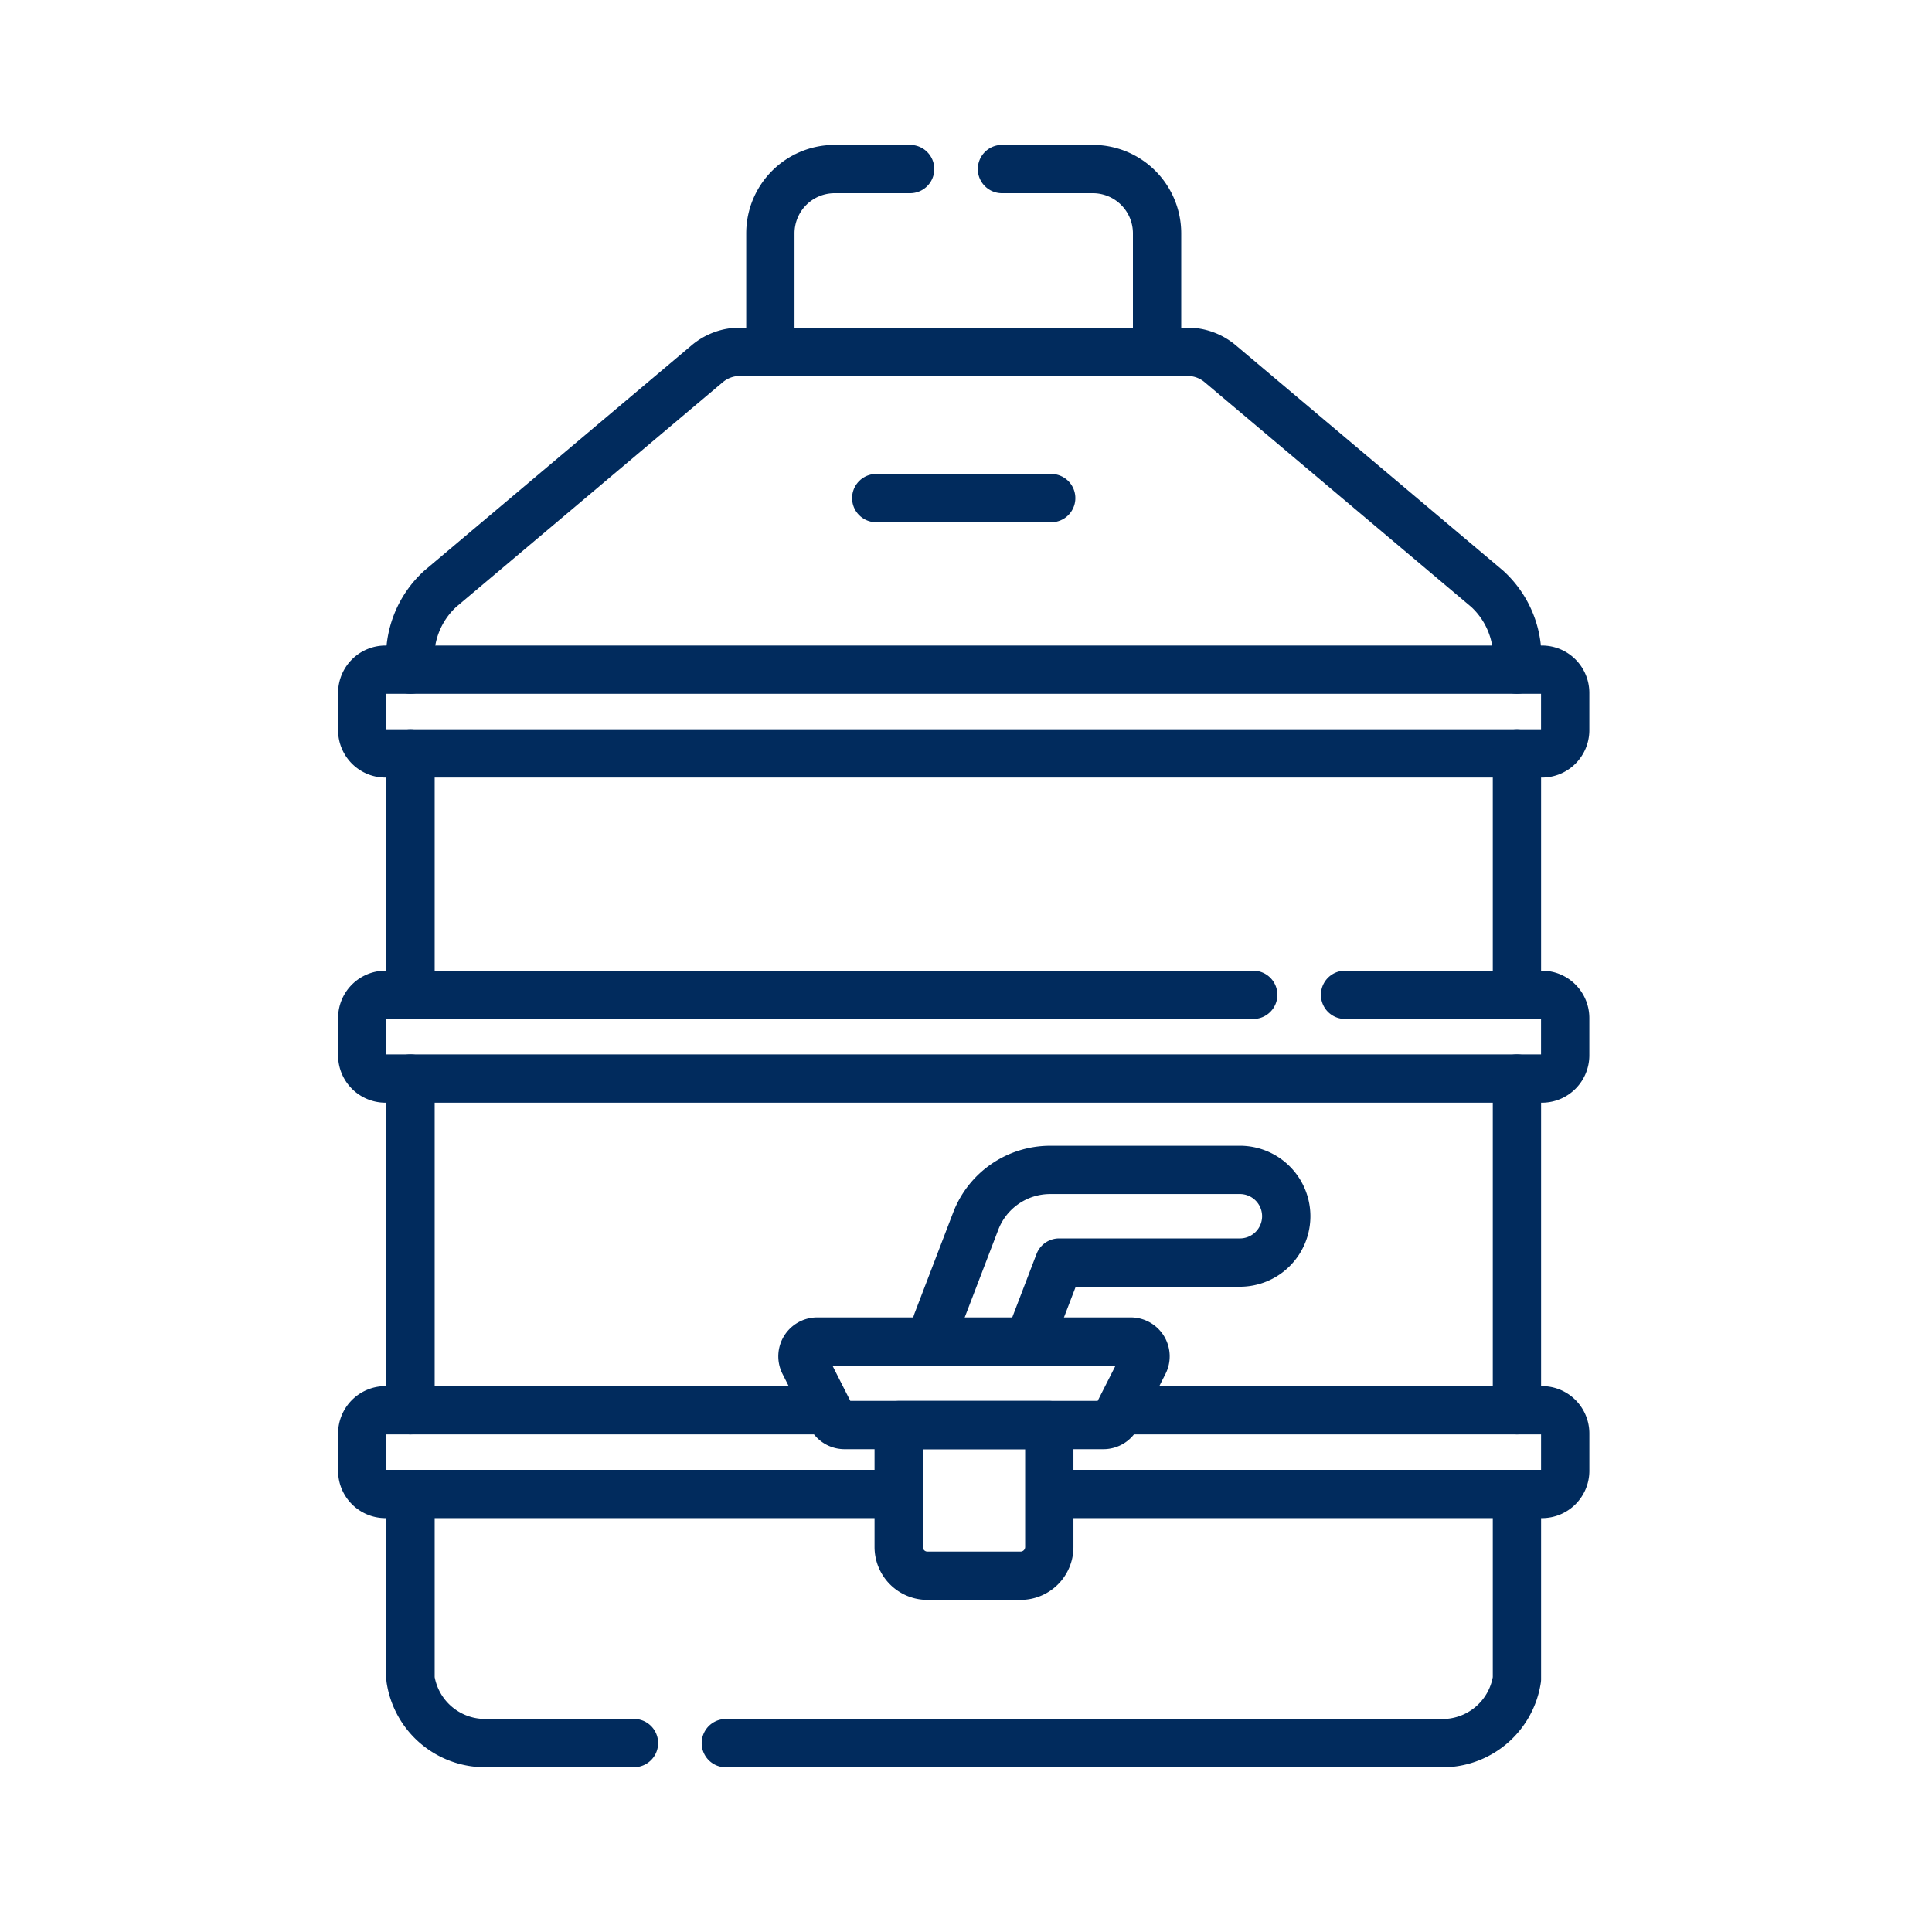
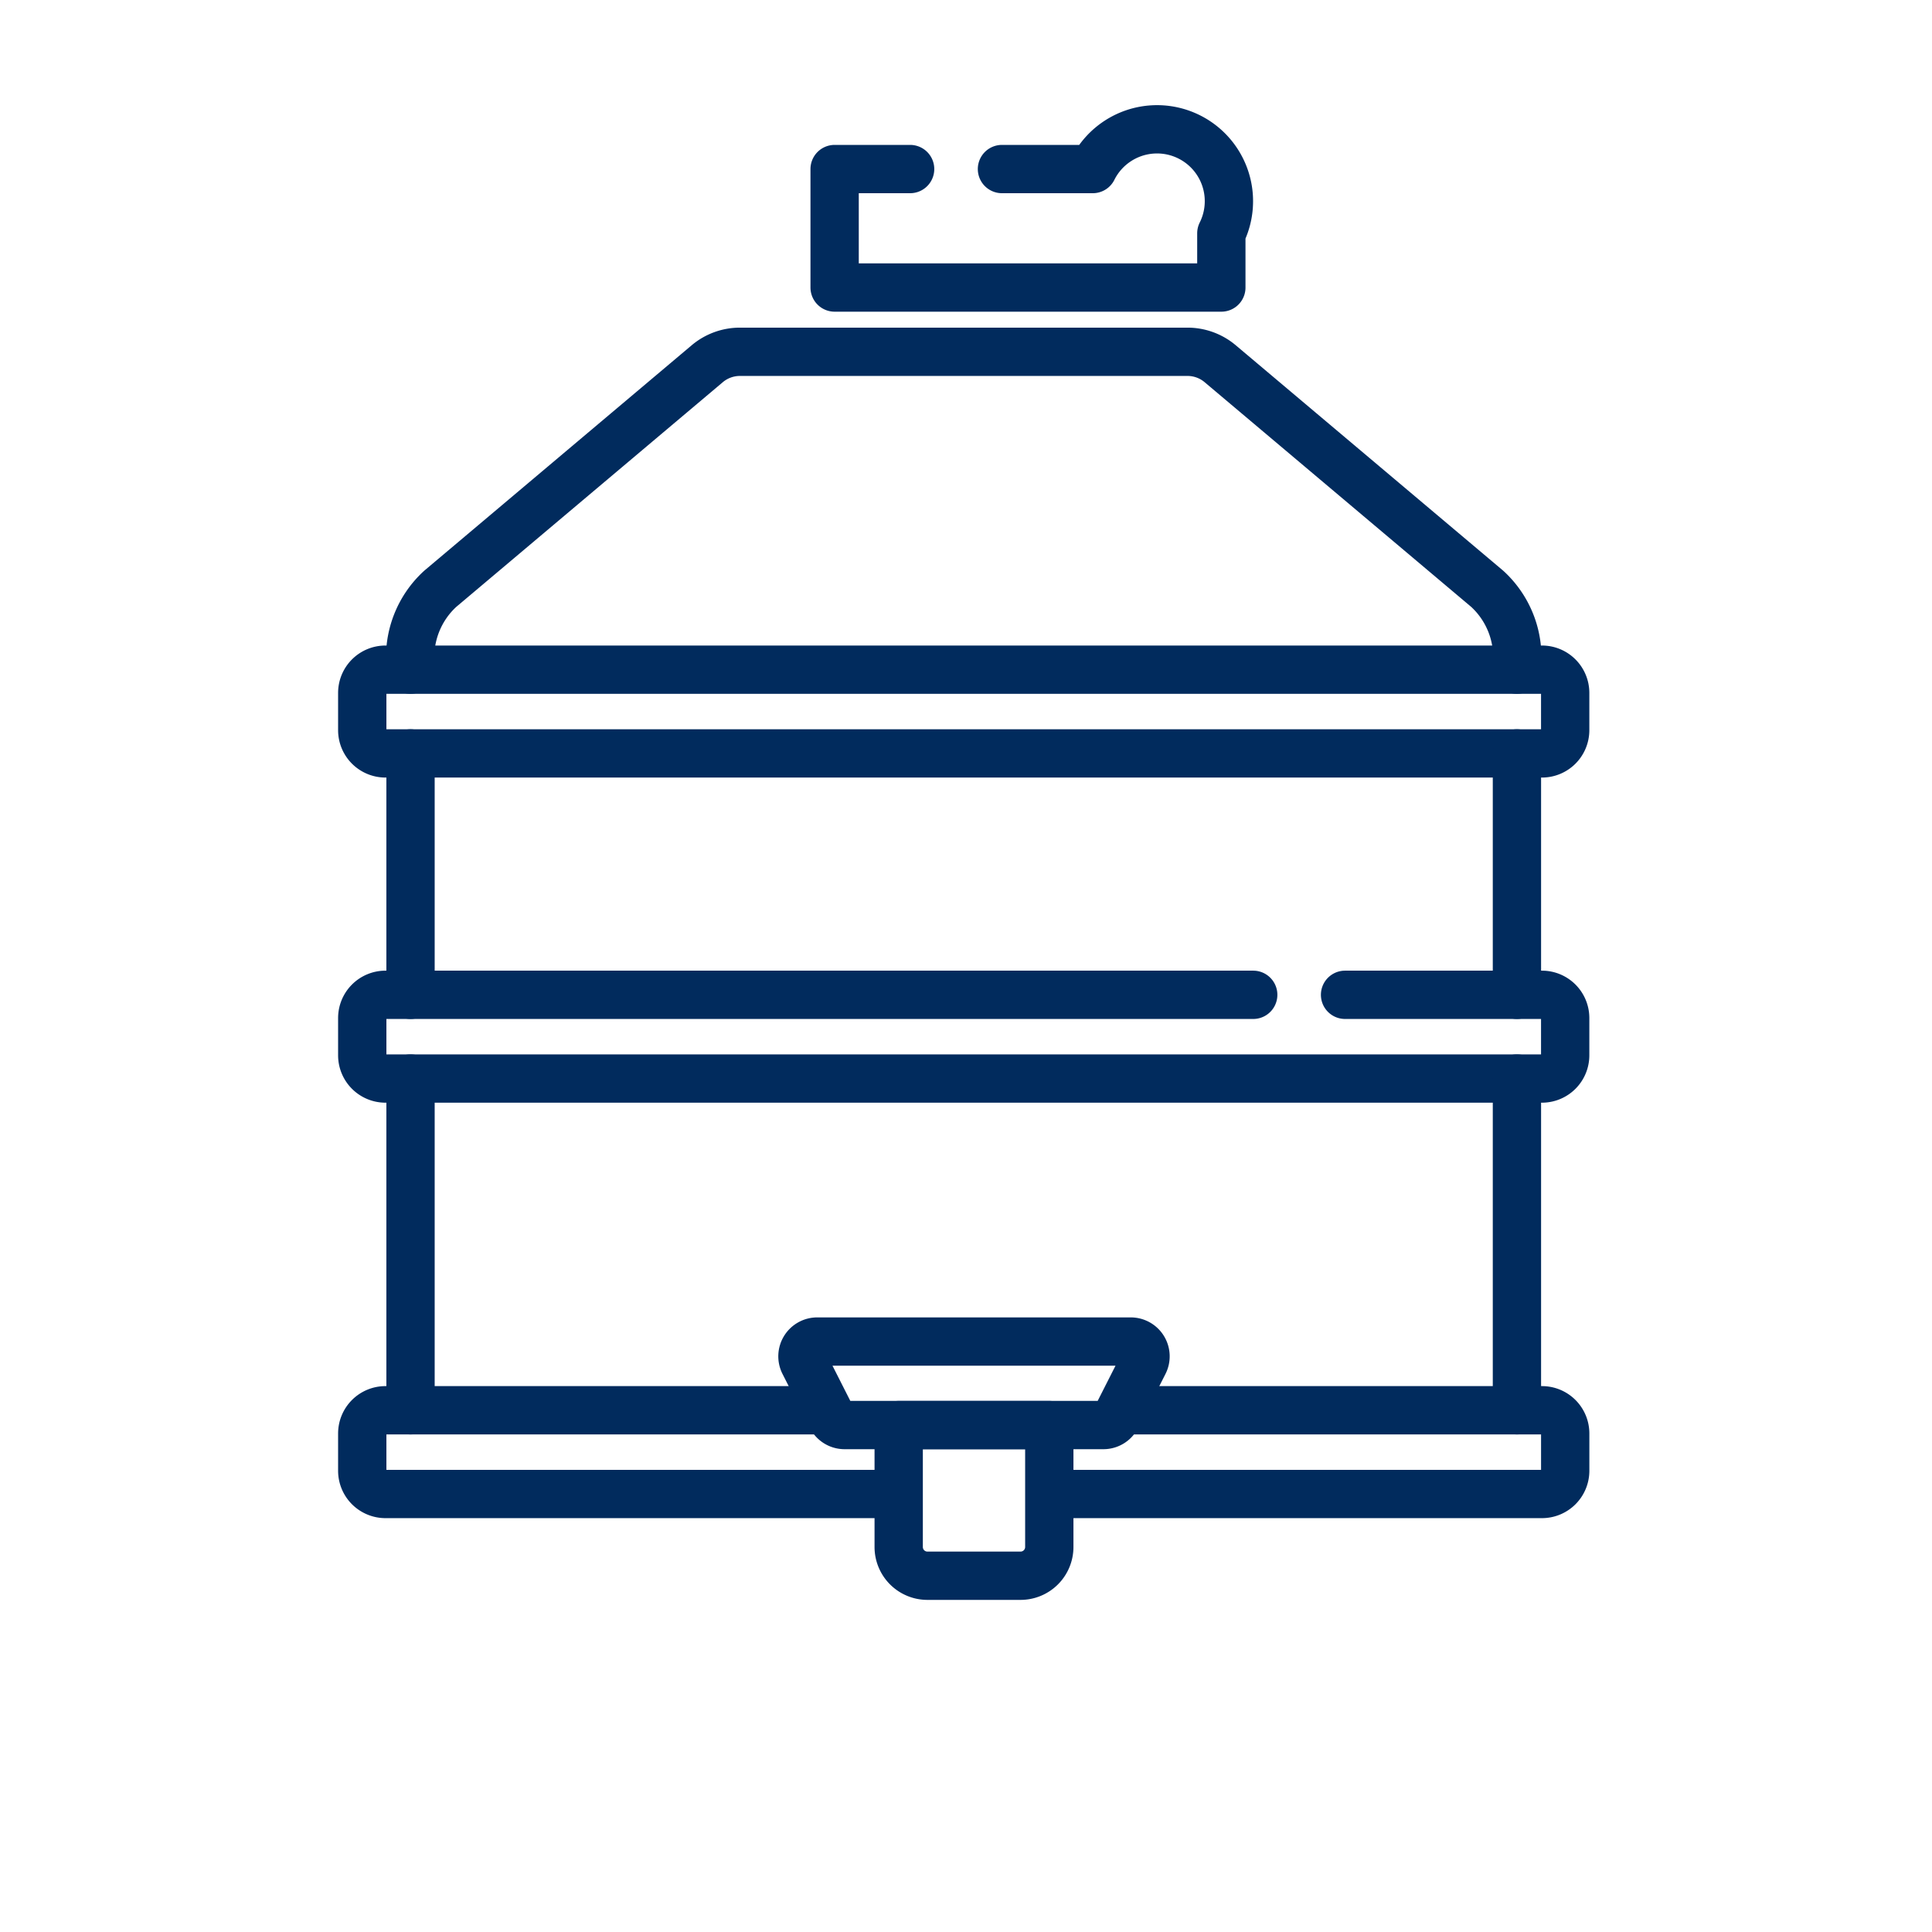
<svg xmlns="http://www.w3.org/2000/svg" width="80" height="80" viewBox="0 0 80 80">
  <g id="Group_1182" data-name="Group 1182" transform="translate(-742 -2257)">
    <rect id="Rectangle_670" data-name="Rectangle 670" width="80" height="80" transform="translate(742 2257)" fill="none" />
    <g id="water-dispenser" transform="translate(690.908 2256.5)">
-       <path id="Path_1220" data-name="Path 1220" d="M200.737,7.5h-3.126a2.661,2.661,0,0,0-2.661,2.661v4.906h16.013V10.161A2.661,2.661,0,0,0,208.3,7.5H204.54" transform="translate(-111.959 0)" fill="none" stroke="#012b5d" stroke-linecap="round" stroke-linejoin="round" stroke-miterlimit="10" stroke-width="2" />
+       <path id="Path_1220" data-name="Path 1220" d="M200.737,7.5h-3.126v4.906h16.013V10.161A2.661,2.661,0,0,0,208.3,7.5H204.54" transform="translate(-111.959 0)" fill="none" stroke="#012b5d" stroke-linecap="round" stroke-linejoin="round" stroke-miterlimit="10" stroke-width="2" />
      <path id="Path_1221" data-name="Path 1221" d="M114.941,169.028H67.054a.962.962,0,0,1-.962-.962v-1.543a.962.962,0,0,1,.962-.962h47.887a.962.962,0,0,1,.962.962v1.543A.962.962,0,0,1,114.941,169.028Z" transform="translate(0 -137.331)" fill="none" stroke="#012b5d" stroke-linecap="round" stroke-linejoin="round" stroke-miterlimit="10" stroke-width="2" />
      <path id="Path_1222" data-name="Path 1222" d="M286.794,399.395H304.21a.962.962,0,0,1,.962.962V401.9a.962.962,0,0,1-.962.962H283.929" transform="translate(-189.268 -340.499)" fill="none" stroke="#012b5d" stroke-linecap="round" stroke-linejoin="round" stroke-miterlimit="10" stroke-width="2" />
      <path id="Path_1223" data-name="Path 1223" d="M88.034,402.862H67.054a.962.962,0,0,1-.962-.962v-1.543a.962.962,0,0,1,.962-.962H85.24" transform="translate(0 -340.499)" fill="none" stroke="#012b5d" stroke-linecap="round" stroke-linejoin="round" stroke-miterlimit="10" stroke-width="2" />
      <path id="Path_1224" data-name="Path 1224" d="M240.511,410.3h-3.857a1.19,1.19,0,0,1-1.19-1.19v-5.048H241.7v5.048A1.19,1.19,0,0,1,240.511,410.3Z" transform="translate(-147.159 -344.552)" fill="none" stroke="#012b5d" stroke-linecap="round" stroke-linejoin="round" stroke-miterlimit="10" stroke-width="2" />
-       <line id="Line_123" data-name="Line 123" x2="7.245" transform="translate(87.375 21.125)" fill="none" stroke="#012b5d" stroke-linecap="round" stroke-linejoin="round" stroke-miterlimit="10" stroke-width="2" />
      <path id="Path_1225" data-name="Path 1225" d="M102.985,268.22H67.054a.962.962,0,0,0-.962.962v1.543a.962.962,0,0,0,.962.962h47.887a.962.962,0,0,0,.962-.962v-1.543a.962.962,0,0,0-.962-.962h-8.153" transform="translate(0 -226.527)" fill="none" stroke="#012b5d" stroke-linecap="round" stroke-linejoin="round" stroke-miterlimit="10" stroke-width="2" />
      <g id="Group_1162" data-name="Group 1162" transform="translate(68.091 15.067)">
-         <path id="Path_1226" data-name="Path 1226" d="M180.883,436.152h29.585a3.123,3.123,0,0,0,3.173-2.649v-7.668" transform="translate(-167.827 -378.539)" fill="none" stroke="#012b5d" stroke-linecap="round" stroke-linejoin="round" stroke-miterlimit="10" stroke-width="2" />
-         <path id="Path_1227" data-name="Path 1227" d="M81.332,425.835V433.5a3.123,3.123,0,0,0,3.173,2.649h6.079" transform="translate(-81.332 -378.539)" fill="none" stroke="#012b5d" stroke-linecap="round" stroke-linejoin="round" stroke-miterlimit="10" stroke-width="2" />
        <line id="Line_124" data-name="Line 124" y1="13.736" transform="translate(45.814 30.093)" fill="none" stroke="#012b5d" stroke-linecap="round" stroke-linejoin="round" stroke-miterlimit="10" stroke-width="2" />
        <line id="Line_125" data-name="Line 125" y2="13.736" transform="translate(0 30.093)" fill="none" stroke="#012b5d" stroke-linecap="round" stroke-linejoin="round" stroke-miterlimit="10" stroke-width="2" />
        <line id="Line_126" data-name="Line 126" y2="9.996" transform="translate(0 16.63)" fill="none" stroke="#012b5d" stroke-linecap="round" stroke-linejoin="round" stroke-miterlimit="10" stroke-width="2" />
        <line id="Line_127" data-name="Line 127" y1="9.996" transform="translate(45.814 16.63)" fill="none" stroke="#012b5d" stroke-linecap="round" stroke-linejoin="round" stroke-miterlimit="10" stroke-width="2" />
        <path id="Path_1228" data-name="Path 1228" d="M127.146,78.36v-.174a3.834,3.834,0,0,0-1.233-3.176l-11.056-9.319a2.1,2.1,0,0,0-1.351-.493H94.971a2.1,2.1,0,0,0-1.351.493L82.565,75.01a3.834,3.834,0,0,0-1.233,3.176v.174" transform="translate(-81.332 -65.198)" fill="none" stroke="#012b5d" stroke-linecap="round" stroke-linejoin="round" stroke-miterlimit="10" stroke-width="2" />
      </g>
      <path id="Path_1229" data-name="Path 1229" d="M217.54,381.158H206.82a.612.612,0,0,1-.546-.336l-1.131-2.232a.612.612,0,0,1,.546-.889h12.982a.612.612,0,0,1,.546.889l-1.131,2.232A.612.612,0,0,1,217.54,381.158Z" transform="translate(-120.757 -321.65)" fill="none" stroke="#012b5d" stroke-linecap="round" stroke-linejoin="round" stroke-miterlimit="10" stroke-width="2" />
-       <path id="Path_1230" data-name="Path 1230" d="M250.665,330.6l1.253-3.273h7.443a1.919,1.919,0,1,0,0-3.837h-7.824a3.3,3.3,0,0,0-3.067,2.11l-1.588,4.147a1.906,1.906,0,0,0-.118.853" transform="translate(-156.971 -274.547)" fill="none" stroke="#012b5d" stroke-linecap="round" stroke-linejoin="round" stroke-miterlimit="10" stroke-width="2" />
    </g>
  </g>
</svg>